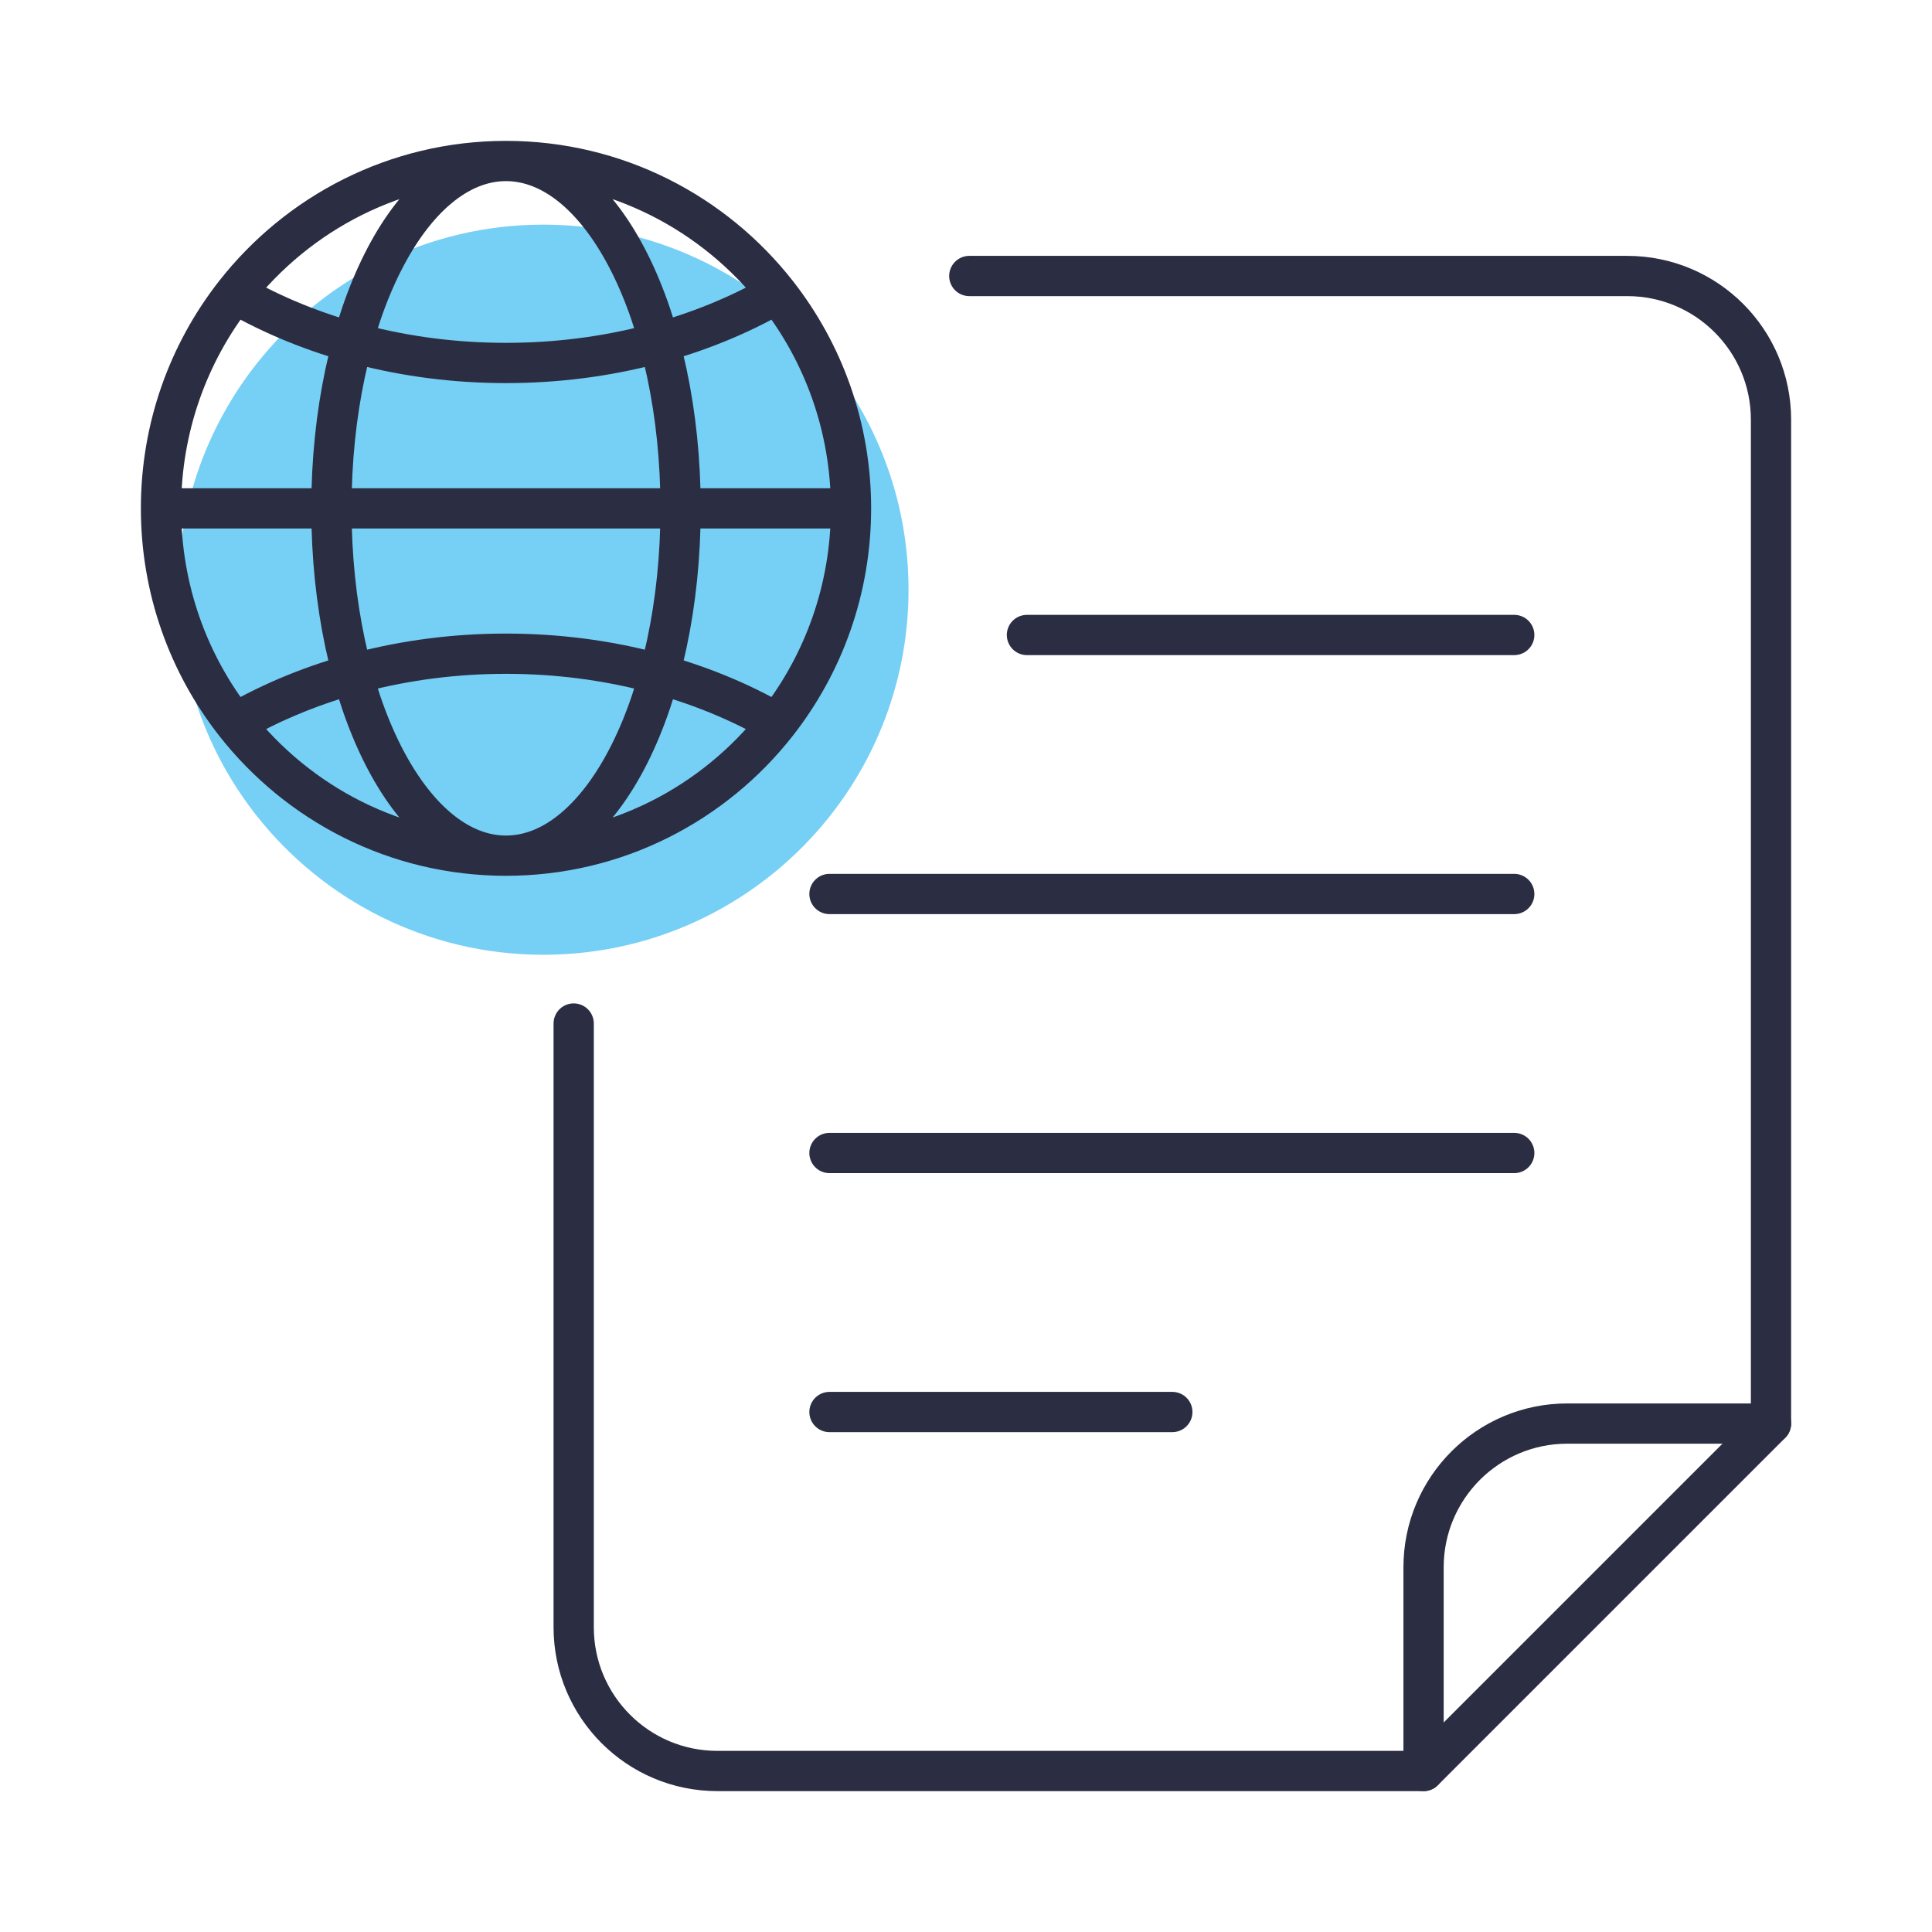
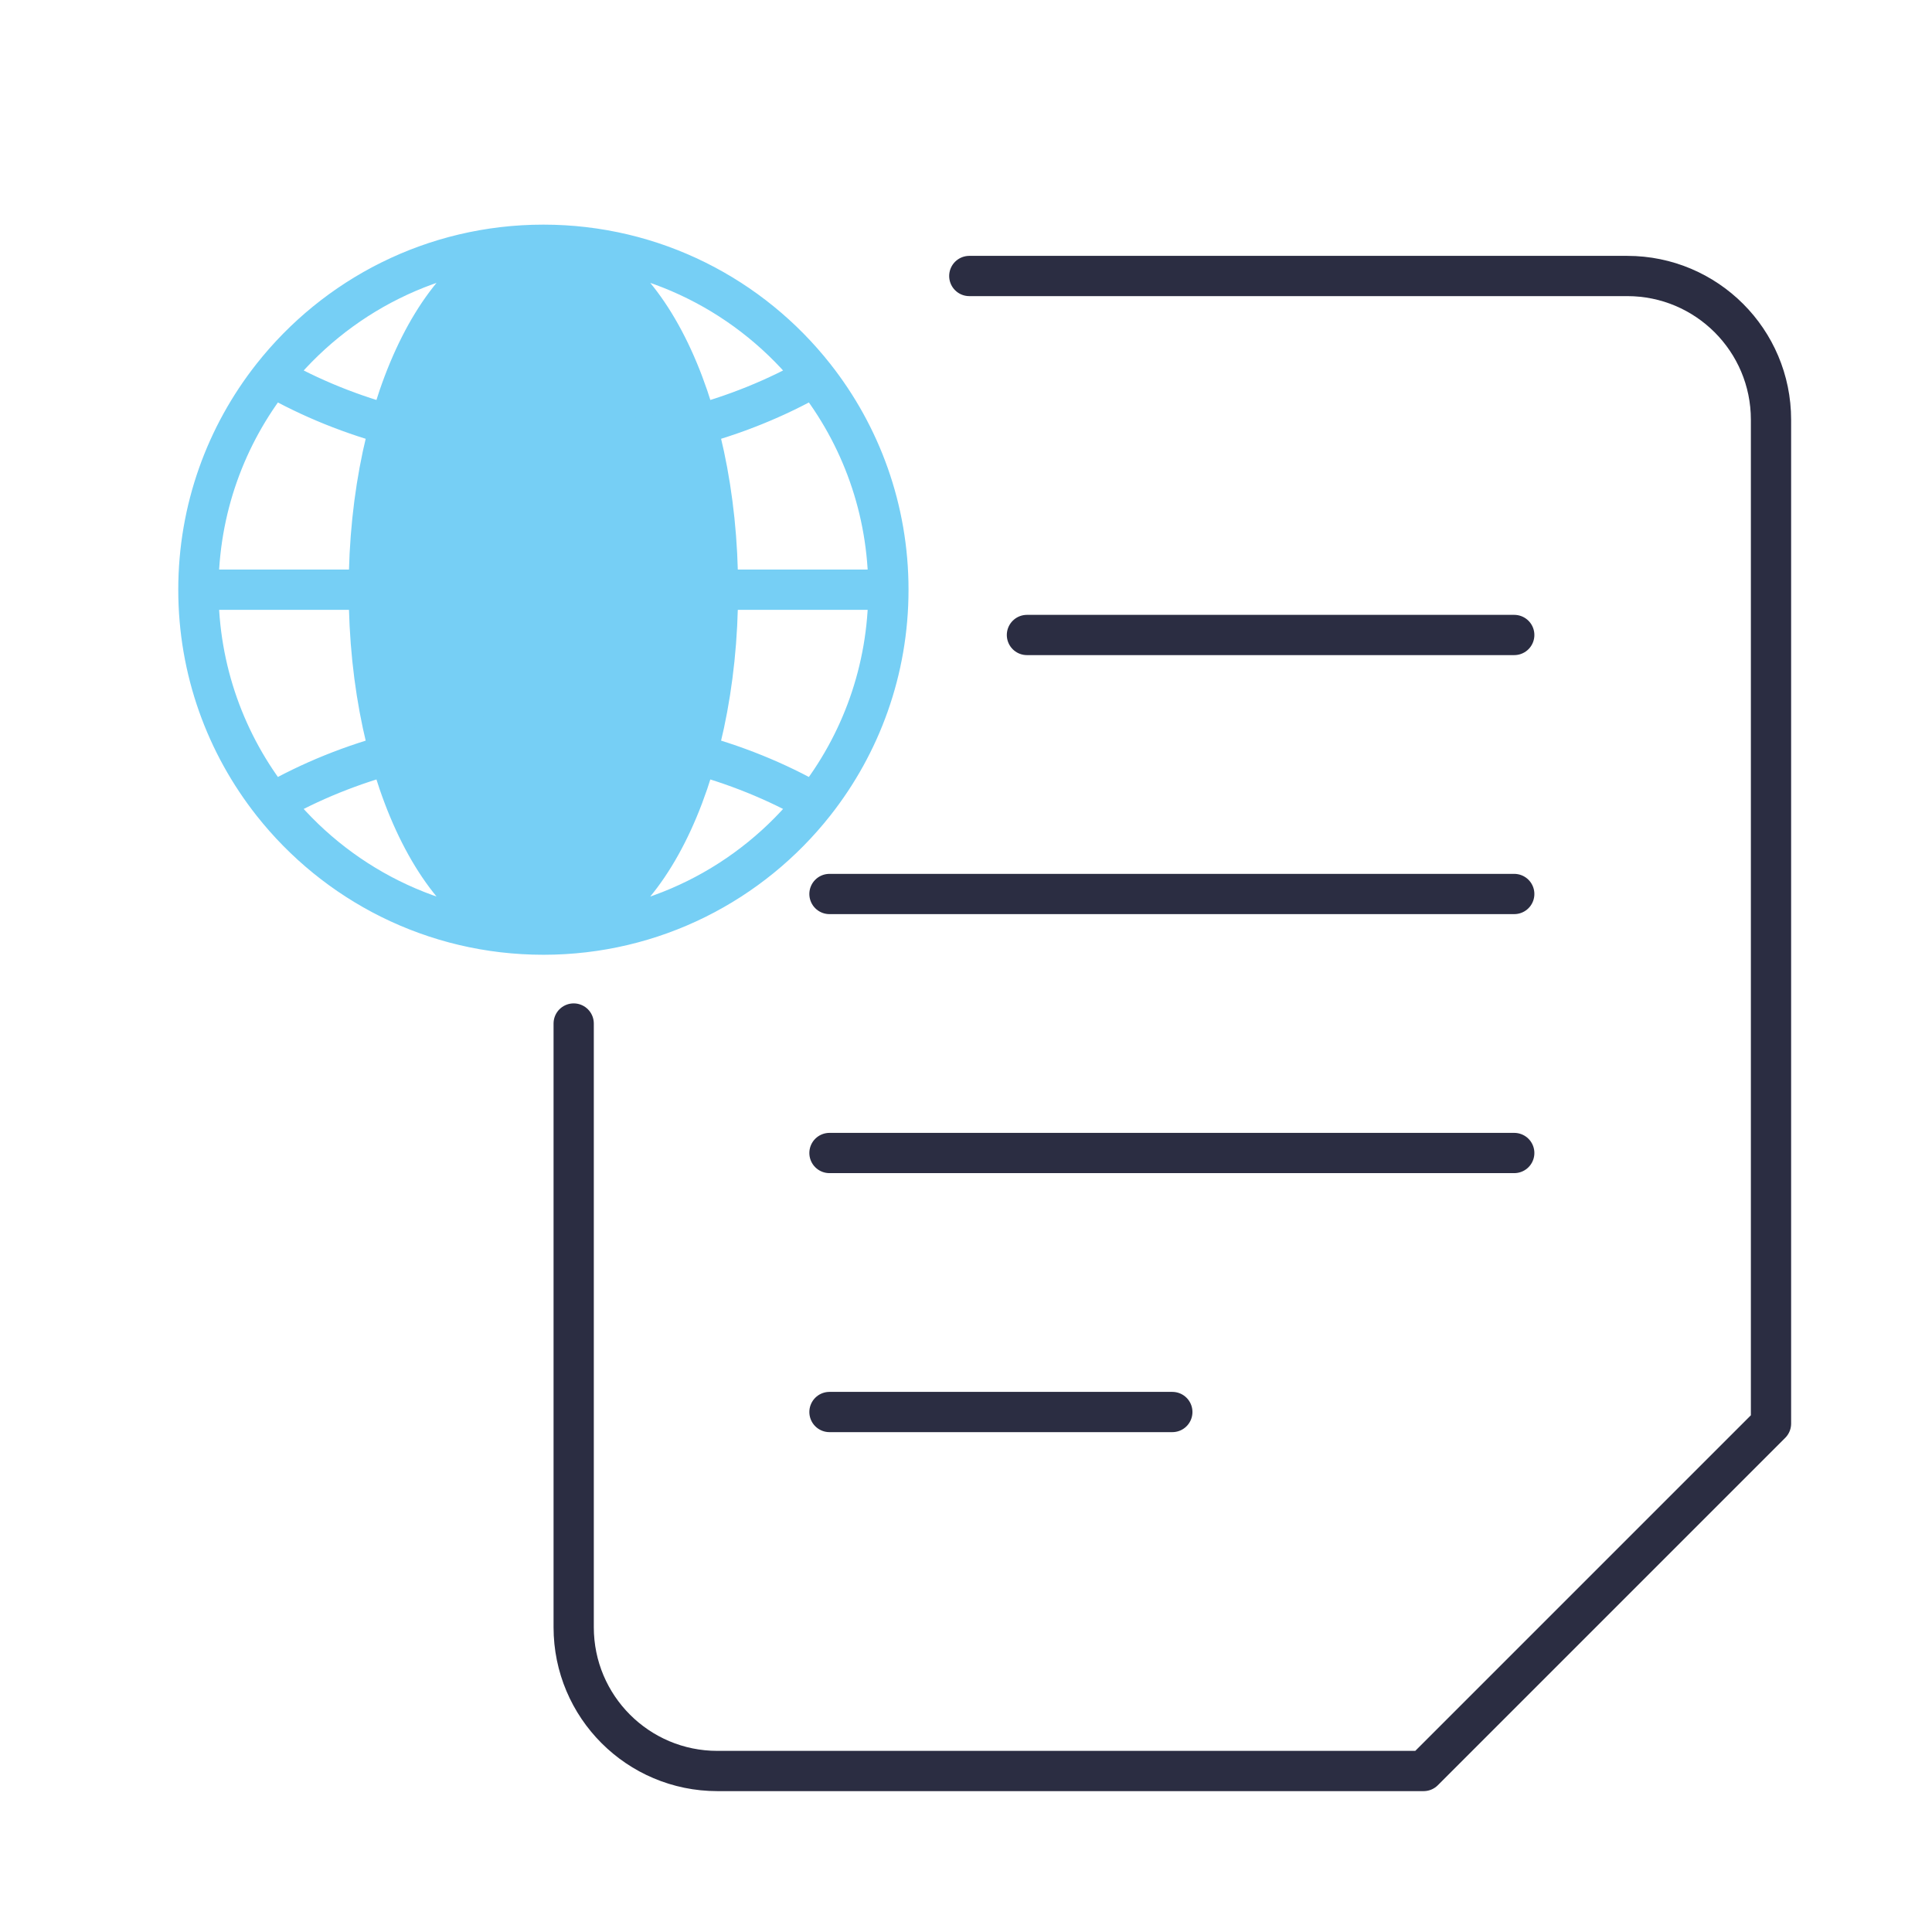
<svg xmlns="http://www.w3.org/2000/svg" width="48" height="48" viewBox="0 0 48 48" fill="none">
-   <path d="M22.072 14.651C22.072 16.652 21.386 18.493 20.237 19.951C18.667 21.943 16.233 23.221 13.501 23.221C10.768 23.221 8.334 21.943 6.764 19.951C5.615 18.493 4.929 16.652 4.929 14.651C4.929 12.65 5.615 10.81 6.764 9.352C8.334 7.36 10.768 6.081 13.501 6.081C16.233 6.081 18.667 7.36 20.237 9.352C21.386 10.81 22.072 12.65 22.072 14.651Z" fill="#76CFF5" />
  <path d="M17.838 14.651C17.838 19.384 15.896 23.221 13.501 23.221C11.105 23.221 9.163 19.384 9.163 14.651C9.163 9.918 11.105 6.081 13.501 6.081C15.896 6.081 17.838 9.918 17.838 14.651Z" fill="#76CFF5" />
  <path d="M22.072 14.651C22.072 12.65 21.386 10.81 20.237 9.352M22.072 14.651C22.072 16.652 21.386 18.493 20.237 19.951M22.072 14.651H4.929M13.501 23.221C15.896 23.221 17.838 19.384 17.838 14.651C17.838 9.918 15.896 6.081 13.501 6.081M13.501 23.221C11.105 23.221 9.163 19.384 9.163 14.651C9.163 9.918 11.105 6.081 13.501 6.081M13.501 23.221C10.768 23.221 8.334 21.943 6.764 19.951M13.501 23.221C16.233 23.221 18.667 21.943 20.237 19.951M4.929 14.651C4.929 12.65 5.615 10.81 6.764 9.352M4.929 14.651C4.929 16.652 5.615 18.493 6.764 19.951M13.501 6.081C16.233 6.081 18.667 7.36 20.237 9.352M13.501 6.081C10.768 6.081 8.334 7.36 6.764 9.352M20.237 9.352C18.36 10.427 16.028 11.065 13.501 11.065C10.973 11.065 8.641 10.427 6.764 9.352M6.764 19.951C8.641 18.875 10.973 18.238 13.501 18.238C16.028 18.238 18.36 18.875 20.237 19.951" stroke="#76CFF5" />
  <path d="M24.082 6.857H40.429C42.401 6.857 44 8.456 44 10.428V35.369L35.369 44H17.823C15.851 44 14.253 42.401 14.253 40.429V25.429" stroke="#2B2D42" stroke-linecap="round" stroke-linejoin="round" />
-   <path d="M35.368 44L35.368 38.939C35.368 36.967 36.967 35.368 38.939 35.368L44 35.368" stroke="#2B2D42" stroke-linecap="round" stroke-linejoin="round" />
  <path d="M25.514 15.776H37.621M20.608 22.211H37.621M20.608 35.081H29.126M20.608 28.646H37.621" stroke="#2B2D42" stroke-linecap="round" />
-   <path d="M21.143 12.63C21.143 10.615 20.457 8.761 19.308 7.293M21.143 12.63C21.143 14.644 20.457 16.498 19.308 17.966M21.143 12.63H4M12.571 21.259C14.967 21.259 16.909 17.396 16.909 12.63C16.909 7.864 14.967 4 12.571 4M12.571 21.259C10.176 21.259 8.234 17.396 8.234 12.63C8.234 7.864 10.176 4 12.571 4M12.571 21.259C9.839 21.259 7.405 19.972 5.835 17.966M12.571 21.259C15.304 21.259 17.738 19.972 19.308 17.966M4 12.63C4 10.615 4.686 8.761 5.835 7.293M4 12.63C4 14.644 4.686 16.498 5.835 17.966M12.571 4C15.304 4 17.738 5.288 19.308 7.293M12.571 4C9.839 4 7.405 5.288 5.835 7.293M19.308 7.293C17.431 8.376 15.099 9.018 12.571 9.018C10.044 9.018 7.711 8.376 5.835 7.293M5.835 17.966C7.711 16.883 10.044 16.241 12.571 16.241C15.099 16.241 17.431 16.883 19.308 17.966" stroke="#2B2D42" />
</svg>